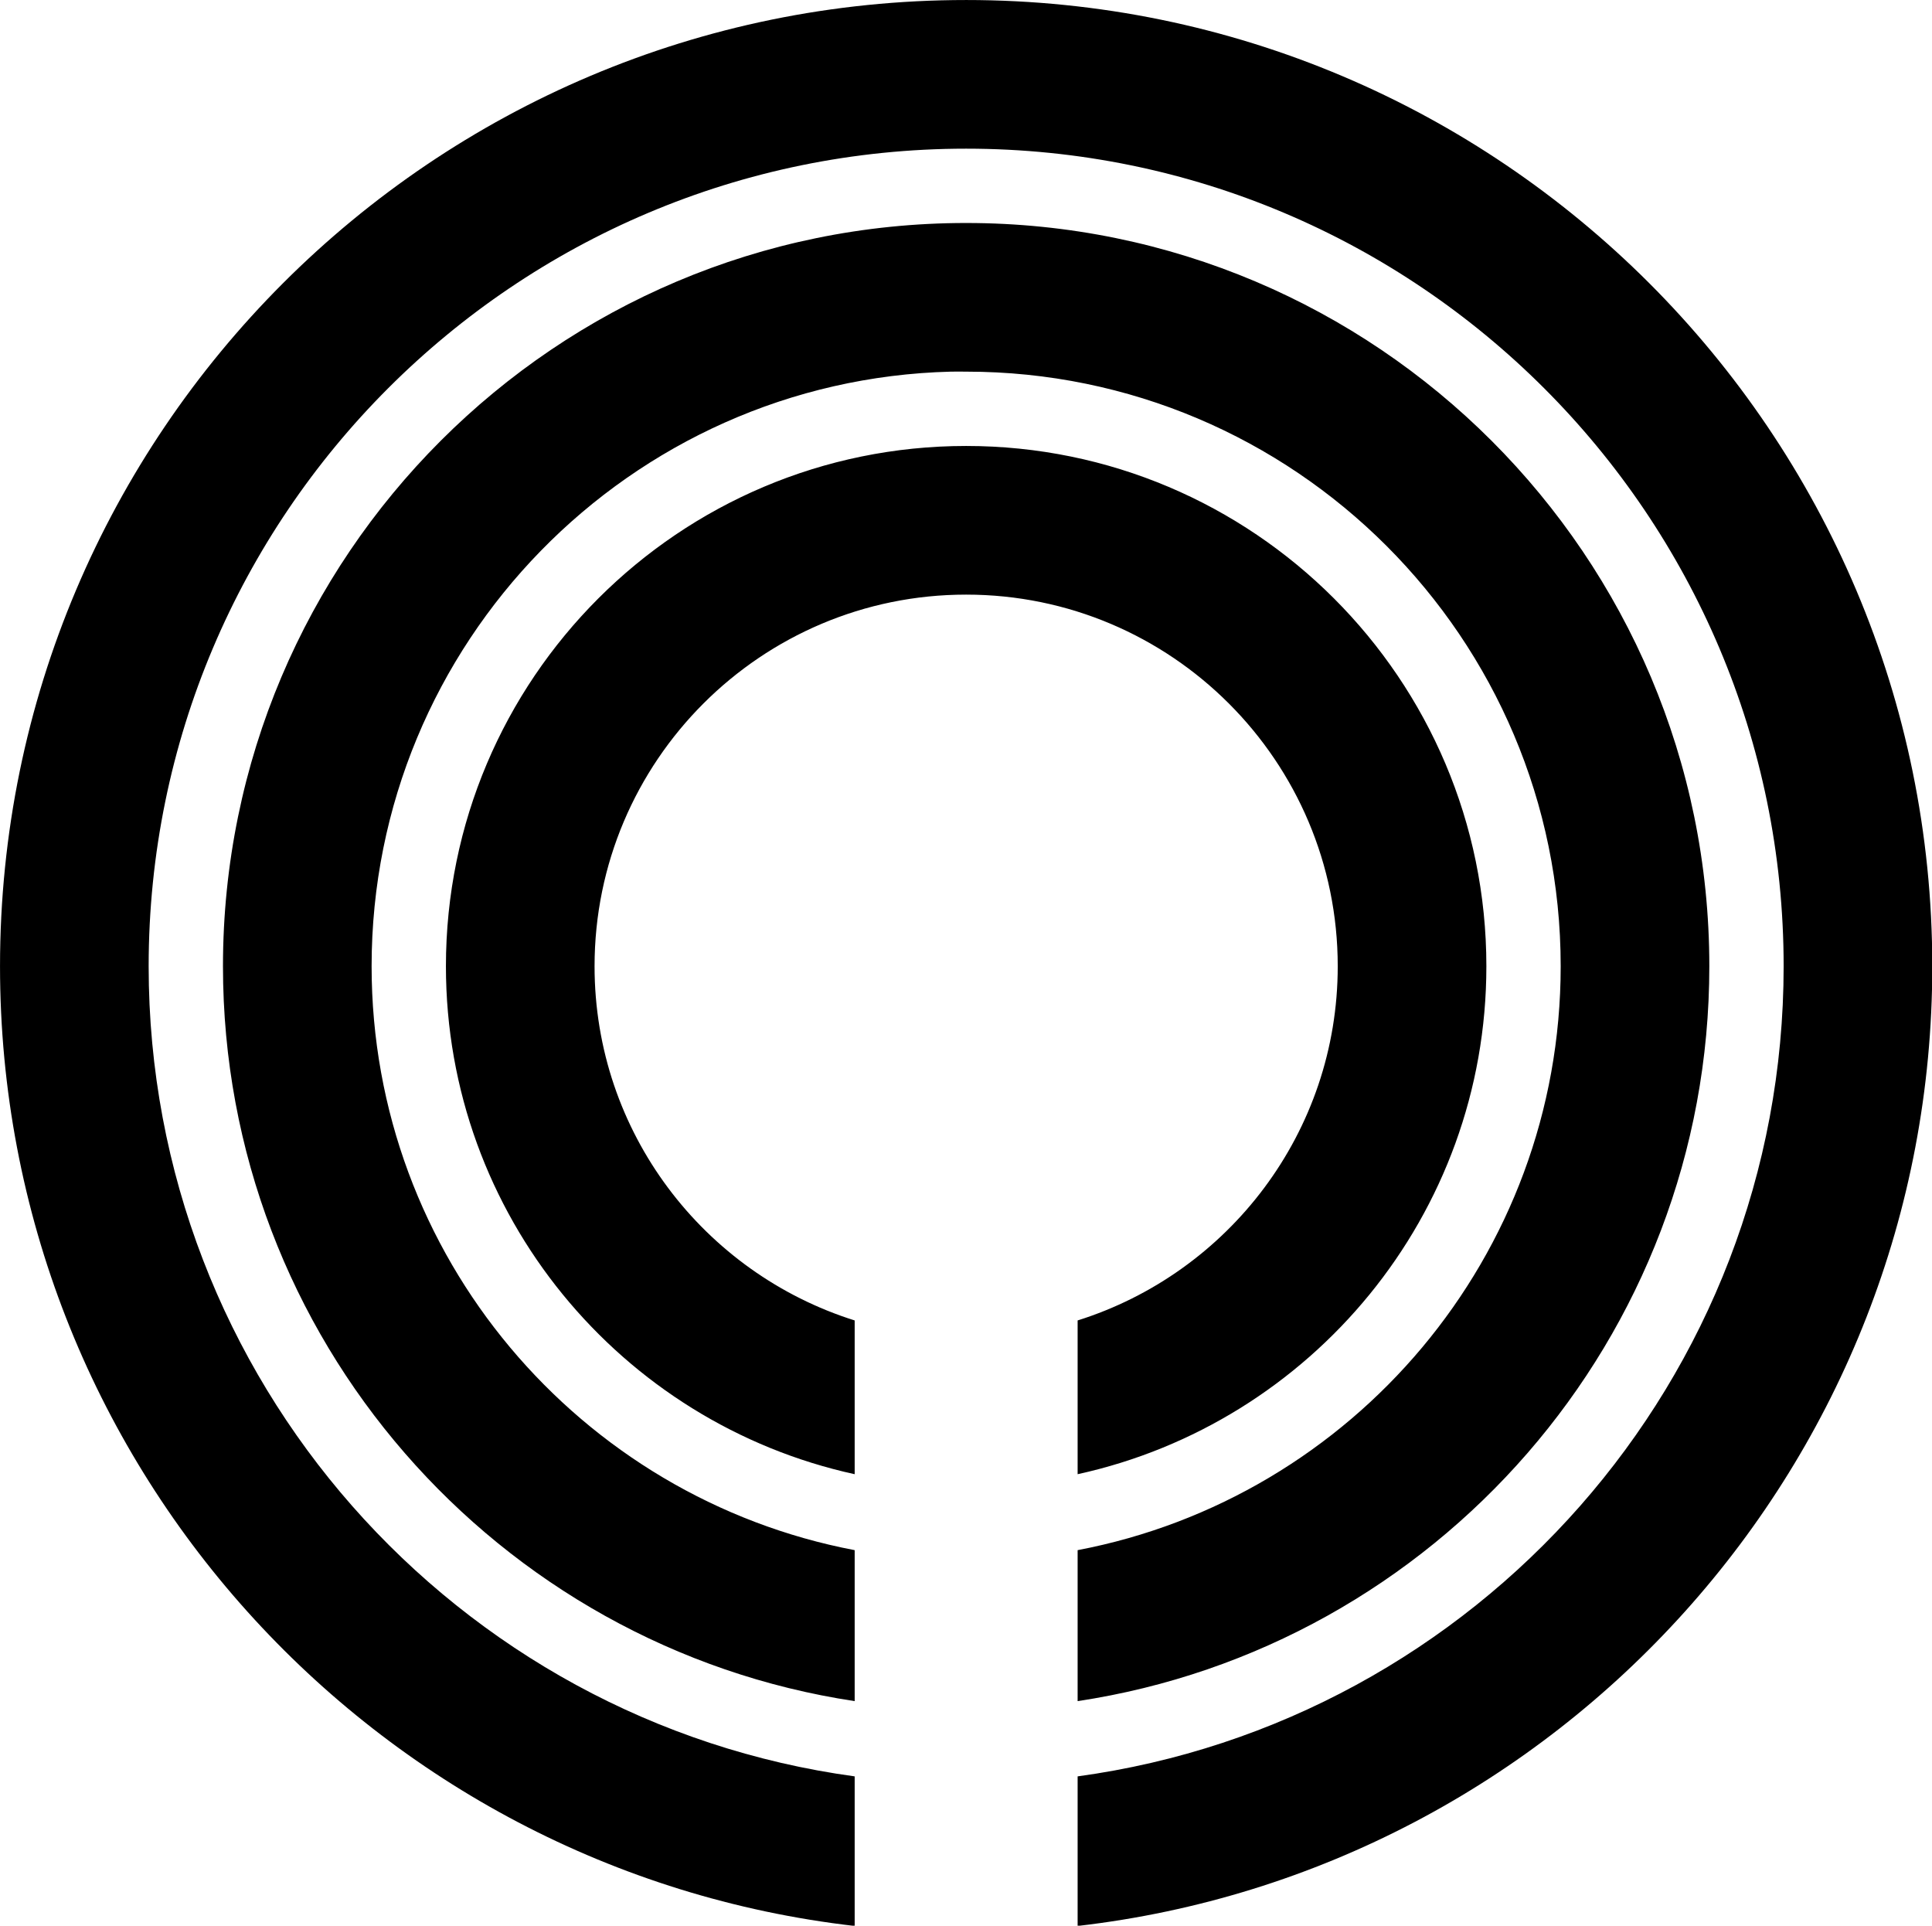
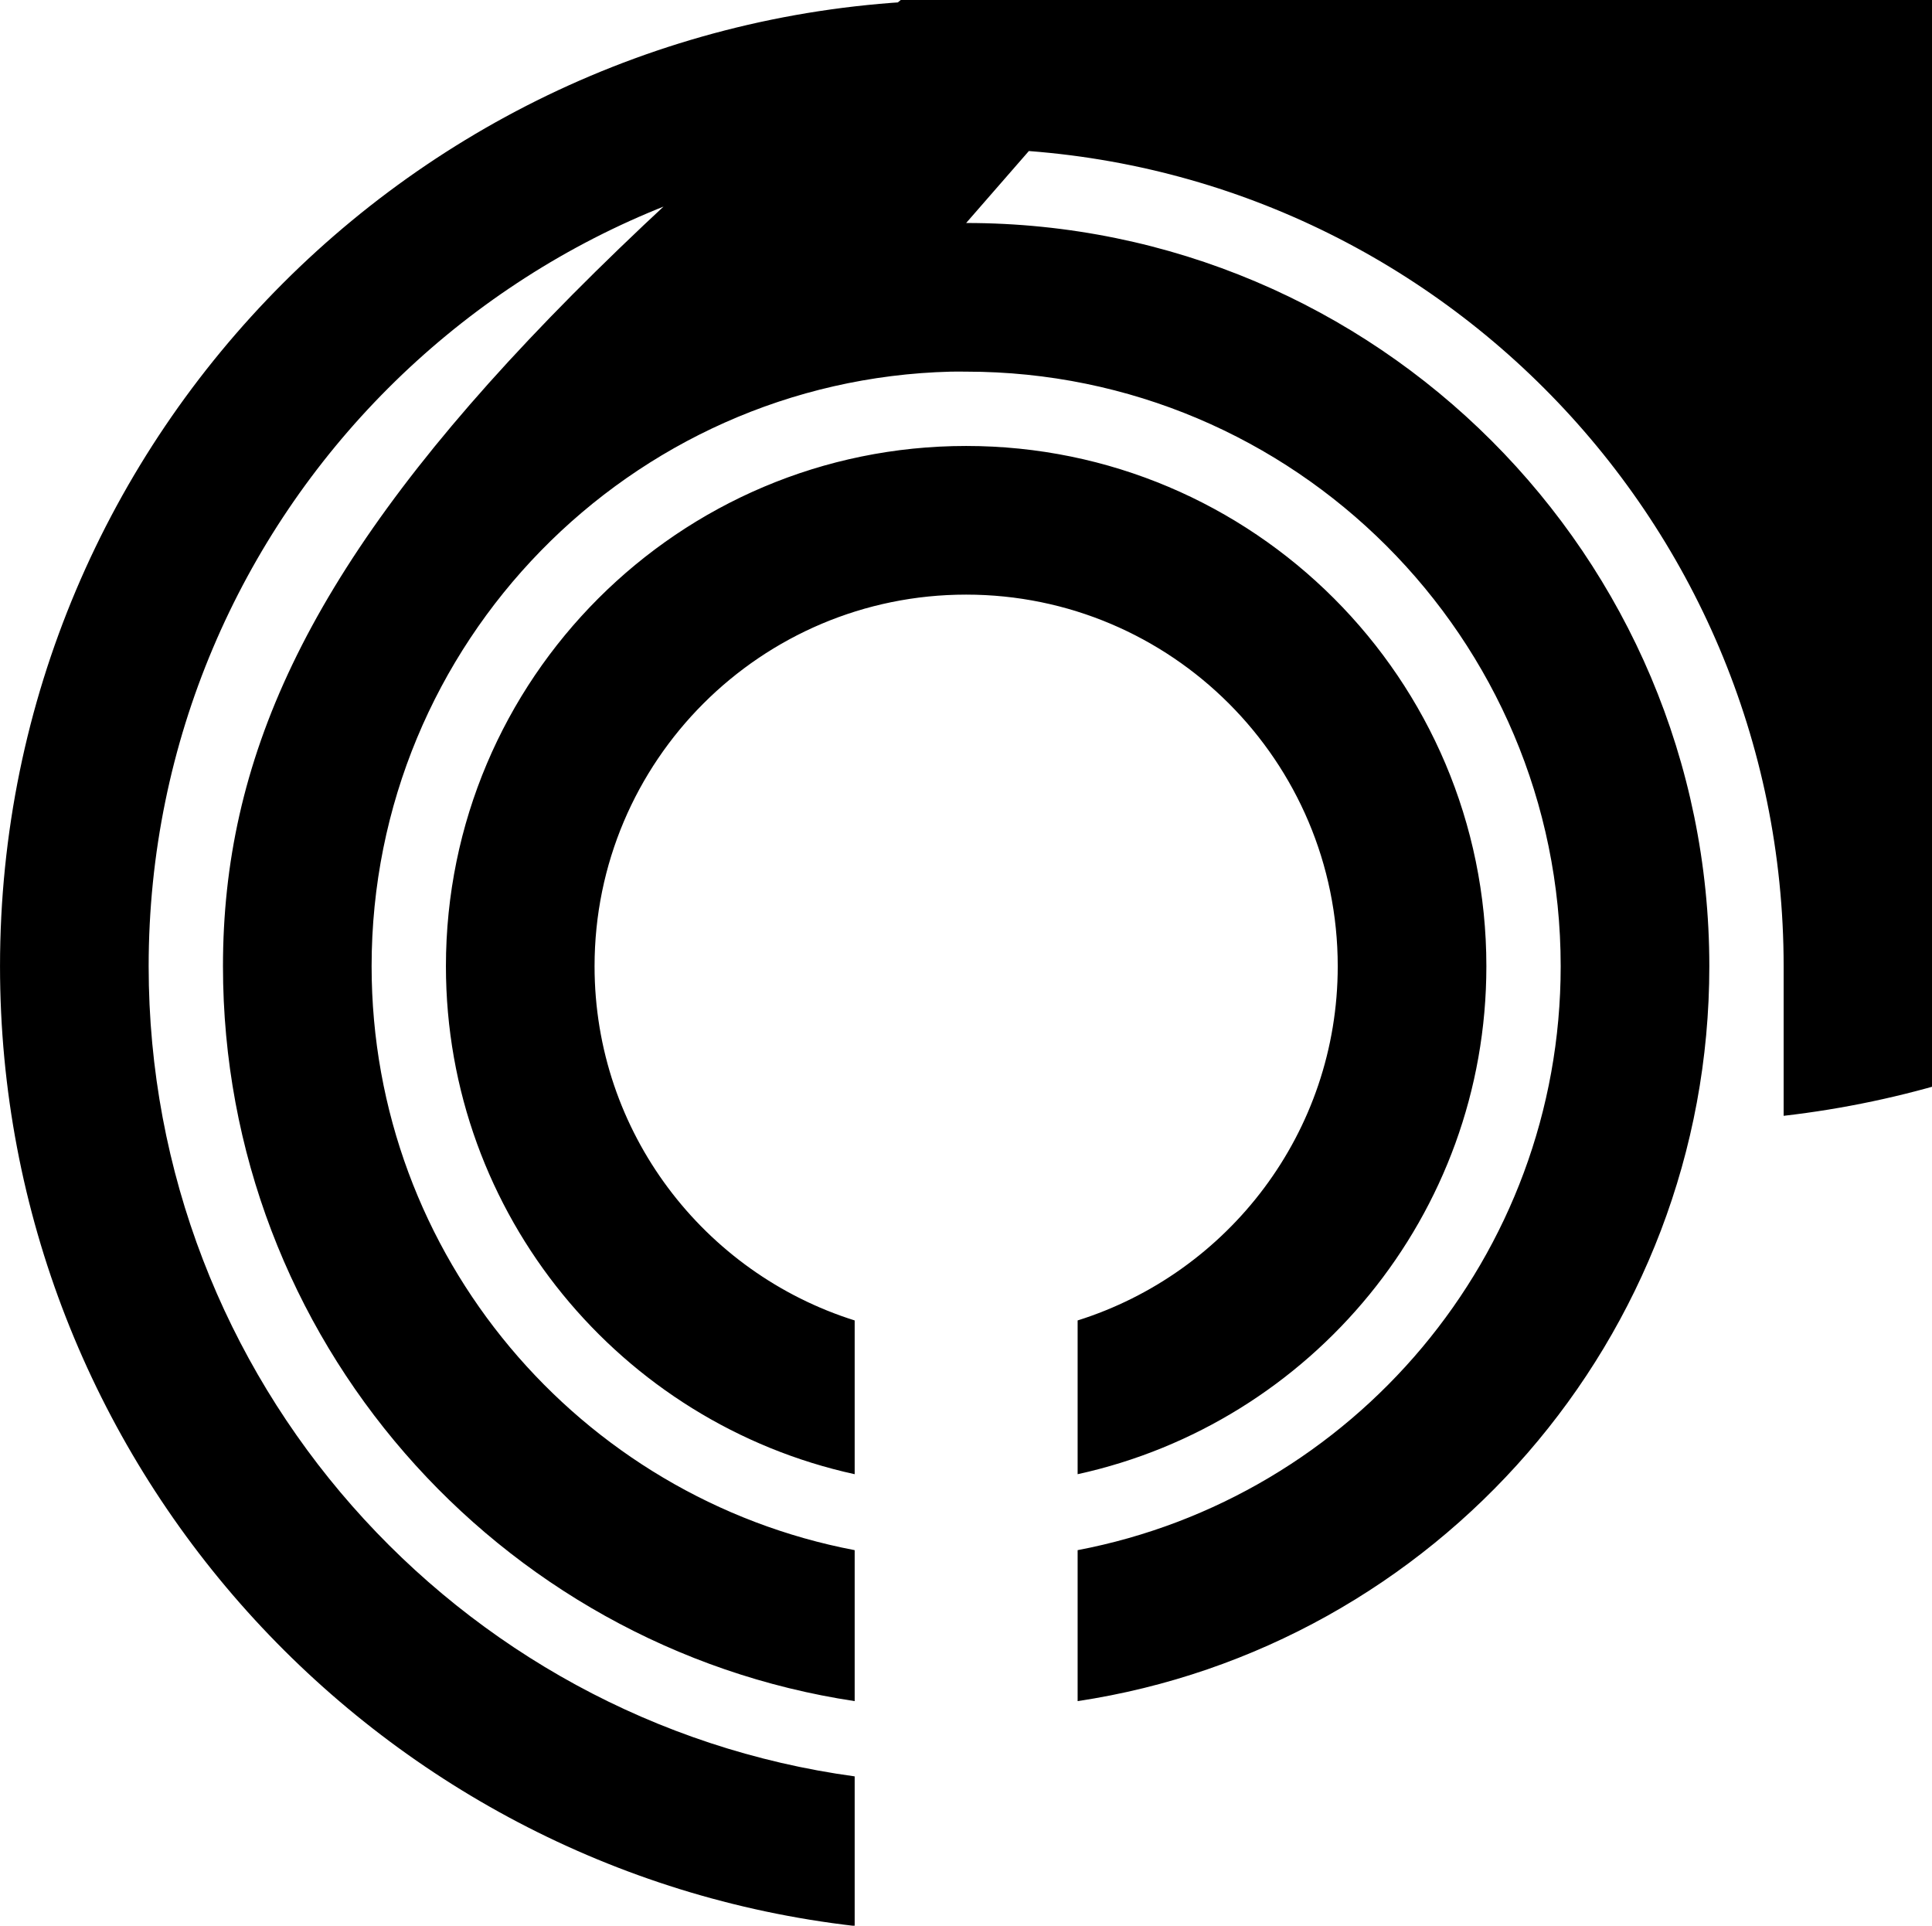
<svg xmlns="http://www.w3.org/2000/svg" width="300" height="298.99" version="1.0">
-   <path d="M150 20C78.24 20 20 78.24 20 150c0 66.686 50.299 121.679 115 129.125V259c-53.636-7.32-95-53.365-95-109C40 89.28 89.28 40 150 40s110 49.28 110 110c0 55.635-41.364 101.68-95 109v20.125c64.701-7.446 115-62.44 115-129.125 0-71.76-58.24-130-130-130m0 30C94.8 50 50 94.8 50 150c0 50.098 36.913 91.626 85 98.875v-20.312C98.01 221.529 70 189.027 70 150c0-43.47 34.73-78.904 77.938-80 .685-.017 1.372 0 2.062 0 44.16 0 80 35.84 80 80 0 39.027-28.01 71.529-65 78.563v20.312c48.087-7.249 85-48.777 85-98.875 0-55.2-44.8-100-100-100m0 30c-38.64 0-70 31.36-70 70 0 33.486 23.569 61.465 55 68.344v-20.688c-20.274-6.376-35-25.286-35-47.656 0-27.6 22.4-50 50-50s50 22.4 50 50c0 22.37-14.726 41.28-35 47.656v20.688c31.431-6.879 55-34.858 55-68.344 0-38.64-31.36-70-70-70" style="opacity:1;fill:#000;fill-opacity:1;fill-rule:nonzero;stroke:none;stroke-width:80;stroke-linecap:round;stroke-linejoin:round;stroke-miterlimit:4;stroke-dasharray:none;stroke-opacity:1" transform="matrix(1.154 0 0 1.154 -23.077 -23.077)" />
+   <path d="M150 20C78.24 20 20 78.24 20 150c0 66.686 50.299 121.679 115 129.125V259c-53.636-7.32-95-53.365-95-109C40 89.28 89.28 40 150 40s110 49.28 110 110v20.125c64.701-7.446 115-62.44 115-129.125 0-71.76-58.24-130-130-130m0 30C94.8 50 50 94.8 50 150c0 50.098 36.913 91.626 85 98.875v-20.312C98.01 221.529 70 189.027 70 150c0-43.47 34.73-78.904 77.938-80 .685-.017 1.372 0 2.062 0 44.16 0 80 35.84 80 80 0 39.027-28.01 71.529-65 78.563v20.312c48.087-7.249 85-48.777 85-98.875 0-55.2-44.8-100-100-100m0 30c-38.64 0-70 31.36-70 70 0 33.486 23.569 61.465 55 68.344v-20.688c-20.274-6.376-35-25.286-35-47.656 0-27.6 22.4-50 50-50s50 22.4 50 50c0 22.37-14.726 41.28-35 47.656v20.688c31.431-6.879 55-34.858 55-68.344 0-38.64-31.36-70-70-70" style="opacity:1;fill:#000;fill-opacity:1;fill-rule:nonzero;stroke:none;stroke-width:80;stroke-linecap:round;stroke-linejoin:round;stroke-miterlimit:4;stroke-dasharray:none;stroke-opacity:1" transform="matrix(1.154 0 0 1.154 -23.077 -23.077)" />
</svg>